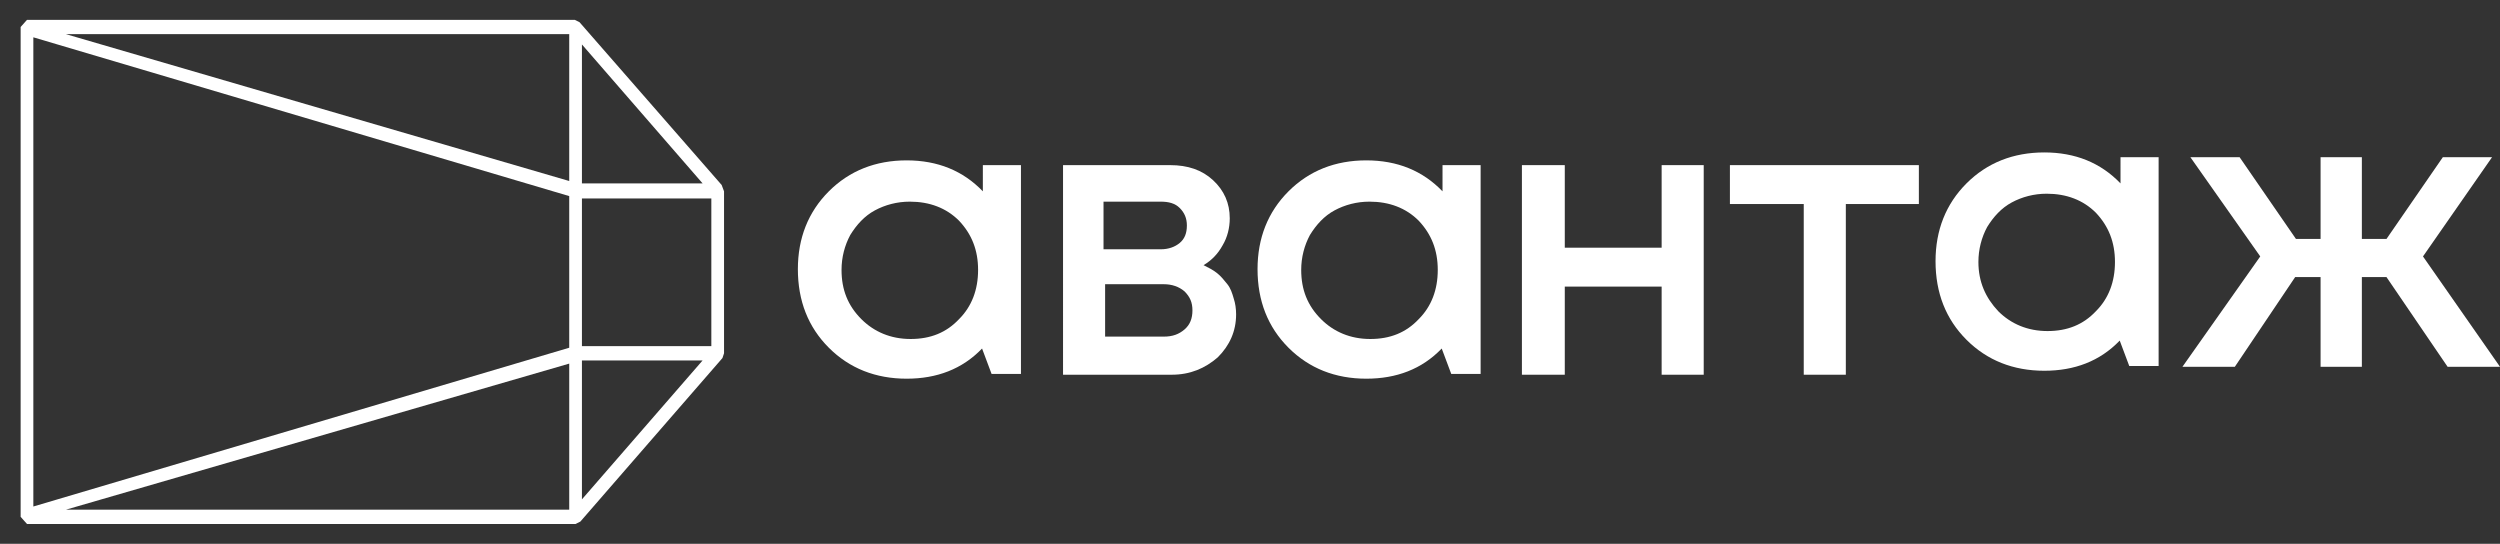
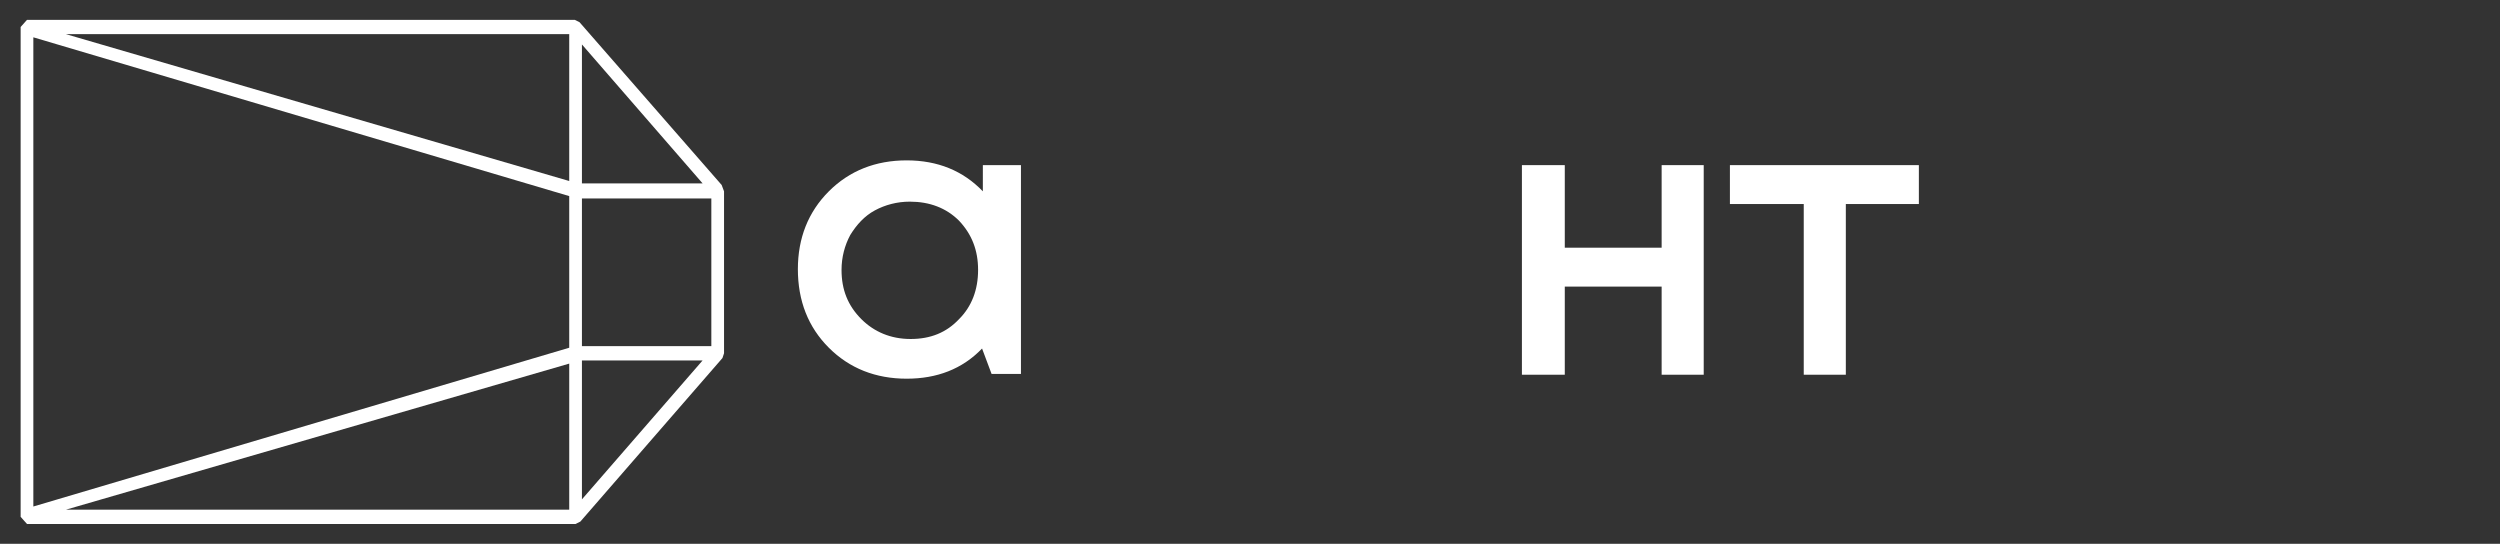
<svg xmlns="http://www.w3.org/2000/svg" x="0px" y="0px" viewBox="0 0 314.9 68.5" style="enable-background:new 0 0 314.9 68.5;" xml:space="preserve">
  <rect x="0" y="0" width="314.9" height="68.5" fill="#333333" stroke="none" />
  <style type="text/css"> .st0{display:none;} .st1{display:inline;fill:#101023;} .st2{display:inline;fill:#1C1C1C;} .st3{fill:#FFFFFF;} </style>
  <g id="Слой_2_1_" class="st0">
    <rect x="-198" y="-91.8" class="st1" width="682" height="303" />
  </g>
  <g id="Слой_1">
    <g id="Слой_2" class="st0">
-       <rect x="18" y="-0.8" class="st2" width="304" height="72" />
-     </g>
+       </g>
    <g id="Слой_1_1_">
      <path class="st3" d="M91.2,24.1l-0.3-0.8L73,2.8l-0.6-0.3h-69L2.6,3.4v61.7L3.4,66h69.1l0.6-0.3L91,45.1l0.2-0.6V24.1z M71.7,24.7 v19.1l-67.5,20V4.7L71.7,24.7z M73.3,23.1V5.6l15.2,17.5H73.3z M89.6,43.6H73.3V25h16.3V43.6z M88.5,45.4L73.3,62.9V45.4H88.5z M71.7,22.8L8.3,4.3h63.4V22.8z M8.3,64.2l63.4-18.4v18.4H8.3z" />
-       <path class="st3" d="M123.8,20.8h4.8v26.3h-3.7l-1.2-3.2c-2.5,2.6-5.7,3.8-9.5,3.8c-3.9,0-7.2-1.3-9.8-3.9 c-2.6-2.6-3.9-5.9-3.9-9.9c0-3.9,1.3-7.2,3.9-9.8s5.9-3.9,9.8-3.9s7.1,1.3,9.6,3.9L123.8,20.8z M108.5,40.2 c1.6,1.6,3.7,2.5,6.2,2.5s4.5-0.8,6.1-2.5c1.6-1.6,2.4-3.7,2.4-6.2s-0.8-4.5-2.4-6.2c-1.6-1.6-3.7-2.4-6.2-2.4 c-1.6,0-3.1,0.4-4.4,1.1s-2.3,1.8-3.1,3.1c-0.7,1.3-1.1,2.8-1.1,4.4C106,36.5,106.8,38.5,108.5,40.2" />
-       <path class="st3" d="M181.7,20.8h4.8v26.3h-3.7l-1.2-3.2c-2.5,2.6-5.7,3.8-9.5,3.8c-3.9,0-7.2-1.3-9.8-3.9 c-2.6-2.6-3.9-5.9-3.9-9.9c0-3.9,1.3-7.2,3.9-9.8c2.6-2.6,5.9-3.9,9.8-3.9c3.9,0,7.1,1.3,9.6,3.9L181.7,20.8z M166.4,40.2 c1.6,1.6,3.7,2.5,6.2,2.5s4.5-0.8,6.1-2.5c1.6-1.6,2.4-3.7,2.4-6.2s-0.8-4.5-2.4-6.2c-1.6-1.6-3.7-2.4-6.2-2.4 c-1.6,0-3.1,0.4-4.4,1.1c-1.3,0.7-2.3,1.8-3.1,3.1c-0.7,1.3-1.1,2.8-1.1,4.4C163.9,36.5,164.7,38.5,166.4,40.2" />
-       <path class="st3" d="M267.1,19.8h4.8v26.3h-3.7l-1.2-3.2c-2.5,2.6-5.7,3.8-9.5,3.8c-3.9,0-7.2-1.3-9.8-3.9 c-2.6-2.6-3.9-5.9-3.9-9.9c0-3.9,1.3-7.2,3.9-9.8c2.6-2.6,5.9-3.9,9.8-3.9c3.9,0,7.1,1.3,9.6,3.9L267.1,19.8z M251.7,39.2 c1.6,1.6,3.7,2.5,6.2,2.5s4.5-0.8,6.1-2.5c1.6-1.6,2.4-3.7,2.4-6.2s-0.8-4.5-2.4-6.2c-1.6-1.6-3.7-2.4-6.2-2.4 c-1.6,0-3.1,0.4-4.4,1.1c-1.3,0.7-2.3,1.8-3.1,3.1c-0.7,1.3-1.1,2.8-1.1,4.4C249.2,35.5,250.1,37.5,251.7,39.2" />
-       <path class="st3" d="M151.6,33.4c0.6,0.3,1.2,0.6,1.7,1s0.9,0.9,1.3,1.4c0.4,0.5,0.6,1.1,0.8,1.8c0.2,0.6,0.3,1.3,0.3,2 c0,2.1-0.8,3.9-2.3,5.4c-1.6,1.4-3.5,2.2-5.8,2.2h-13.7V20.8h13.5c2.2,0,4,0.6,5.4,1.9s2.1,2.9,2.1,4.8c0,1.2-0.3,2.4-0.9,3.4 C153.4,32,152.6,32.8,151.6,33.4 M149.5,28.4c0-0.9-0.3-1.6-0.9-2.2c-0.6-0.6-1.4-0.8-2.4-0.8H139v6h7.2c1,0,1.8-0.3,2.4-0.8 C149.2,30.1,149.5,29.4,149.5,28.4 M146.6,42.4c1.1,0,1.9-0.3,2.6-0.9c0.7-0.6,1-1.4,1-2.4s-0.3-1.7-1-2.4 c-0.7-0.6-1.6-0.9-2.6-0.9h-7.4v6.6C139.2,42.4,146.6,42.4,146.6,42.4z" />
+       <path class="st3" d="M123.8,20.8h4.8v26.3h-3.7l-1.2-3.2c-2.5,2.6-5.7,3.8-9.5,3.8c-3.9,0-7.2-1.3-9.8-3.9 c-2.6-2.6-3.9-5.9-3.9-9.9c0-3.9,1.3-7.2,3.9-9.8s5.9-3.9,9.8-3.9s7.1,1.3,9.6,3.9z M108.5,40.2 c1.6,1.6,3.7,2.5,6.2,2.5s4.5-0.8,6.1-2.5c1.6-1.6,2.4-3.7,2.4-6.2s-0.8-4.5-2.4-6.2c-1.6-1.6-3.7-2.4-6.2-2.4 c-1.6,0-3.1,0.4-4.4,1.1s-2.3,1.8-3.1,3.1c-0.7,1.3-1.1,2.8-1.1,4.4C106,36.5,106.8,38.5,108.5,40.2" />
      <polygon class="st3" points="209.3,20.8 214.6,20.8 214.6,47.2 209.3,47.2 209.3,36.1 197.1,36.1 197.1,47.2 191.7,47.2 191.7,20.8 197.1,20.8 197.1,31.2 209.3,31.2 " />
      <polygon class="st3" points="241.7,20.8 241.7,25.7 232.5,25.7 232.5,47.2 227.2,47.2 227.2,25.7 217.9,25.7 217.9,20.8 " />
-       <polygon class="st3" points="308.3,46.2 300.6,34.9 297.5,34.9 297.5,46.2 292.3,46.2 292.3,34.9 289.1,34.9 281.5,46.2 274.9,46.2 284.7,32.3 275.9,19.8 282.1,19.8 289.2,30.1 292.3,30.1 292.3,19.8 297.5,19.8 297.5,30.1 300.6,30.1 307.7,19.8 313.9,19.8 305.2,32.3 314.9,46.2 " />
    </g>
  </g>
</svg>